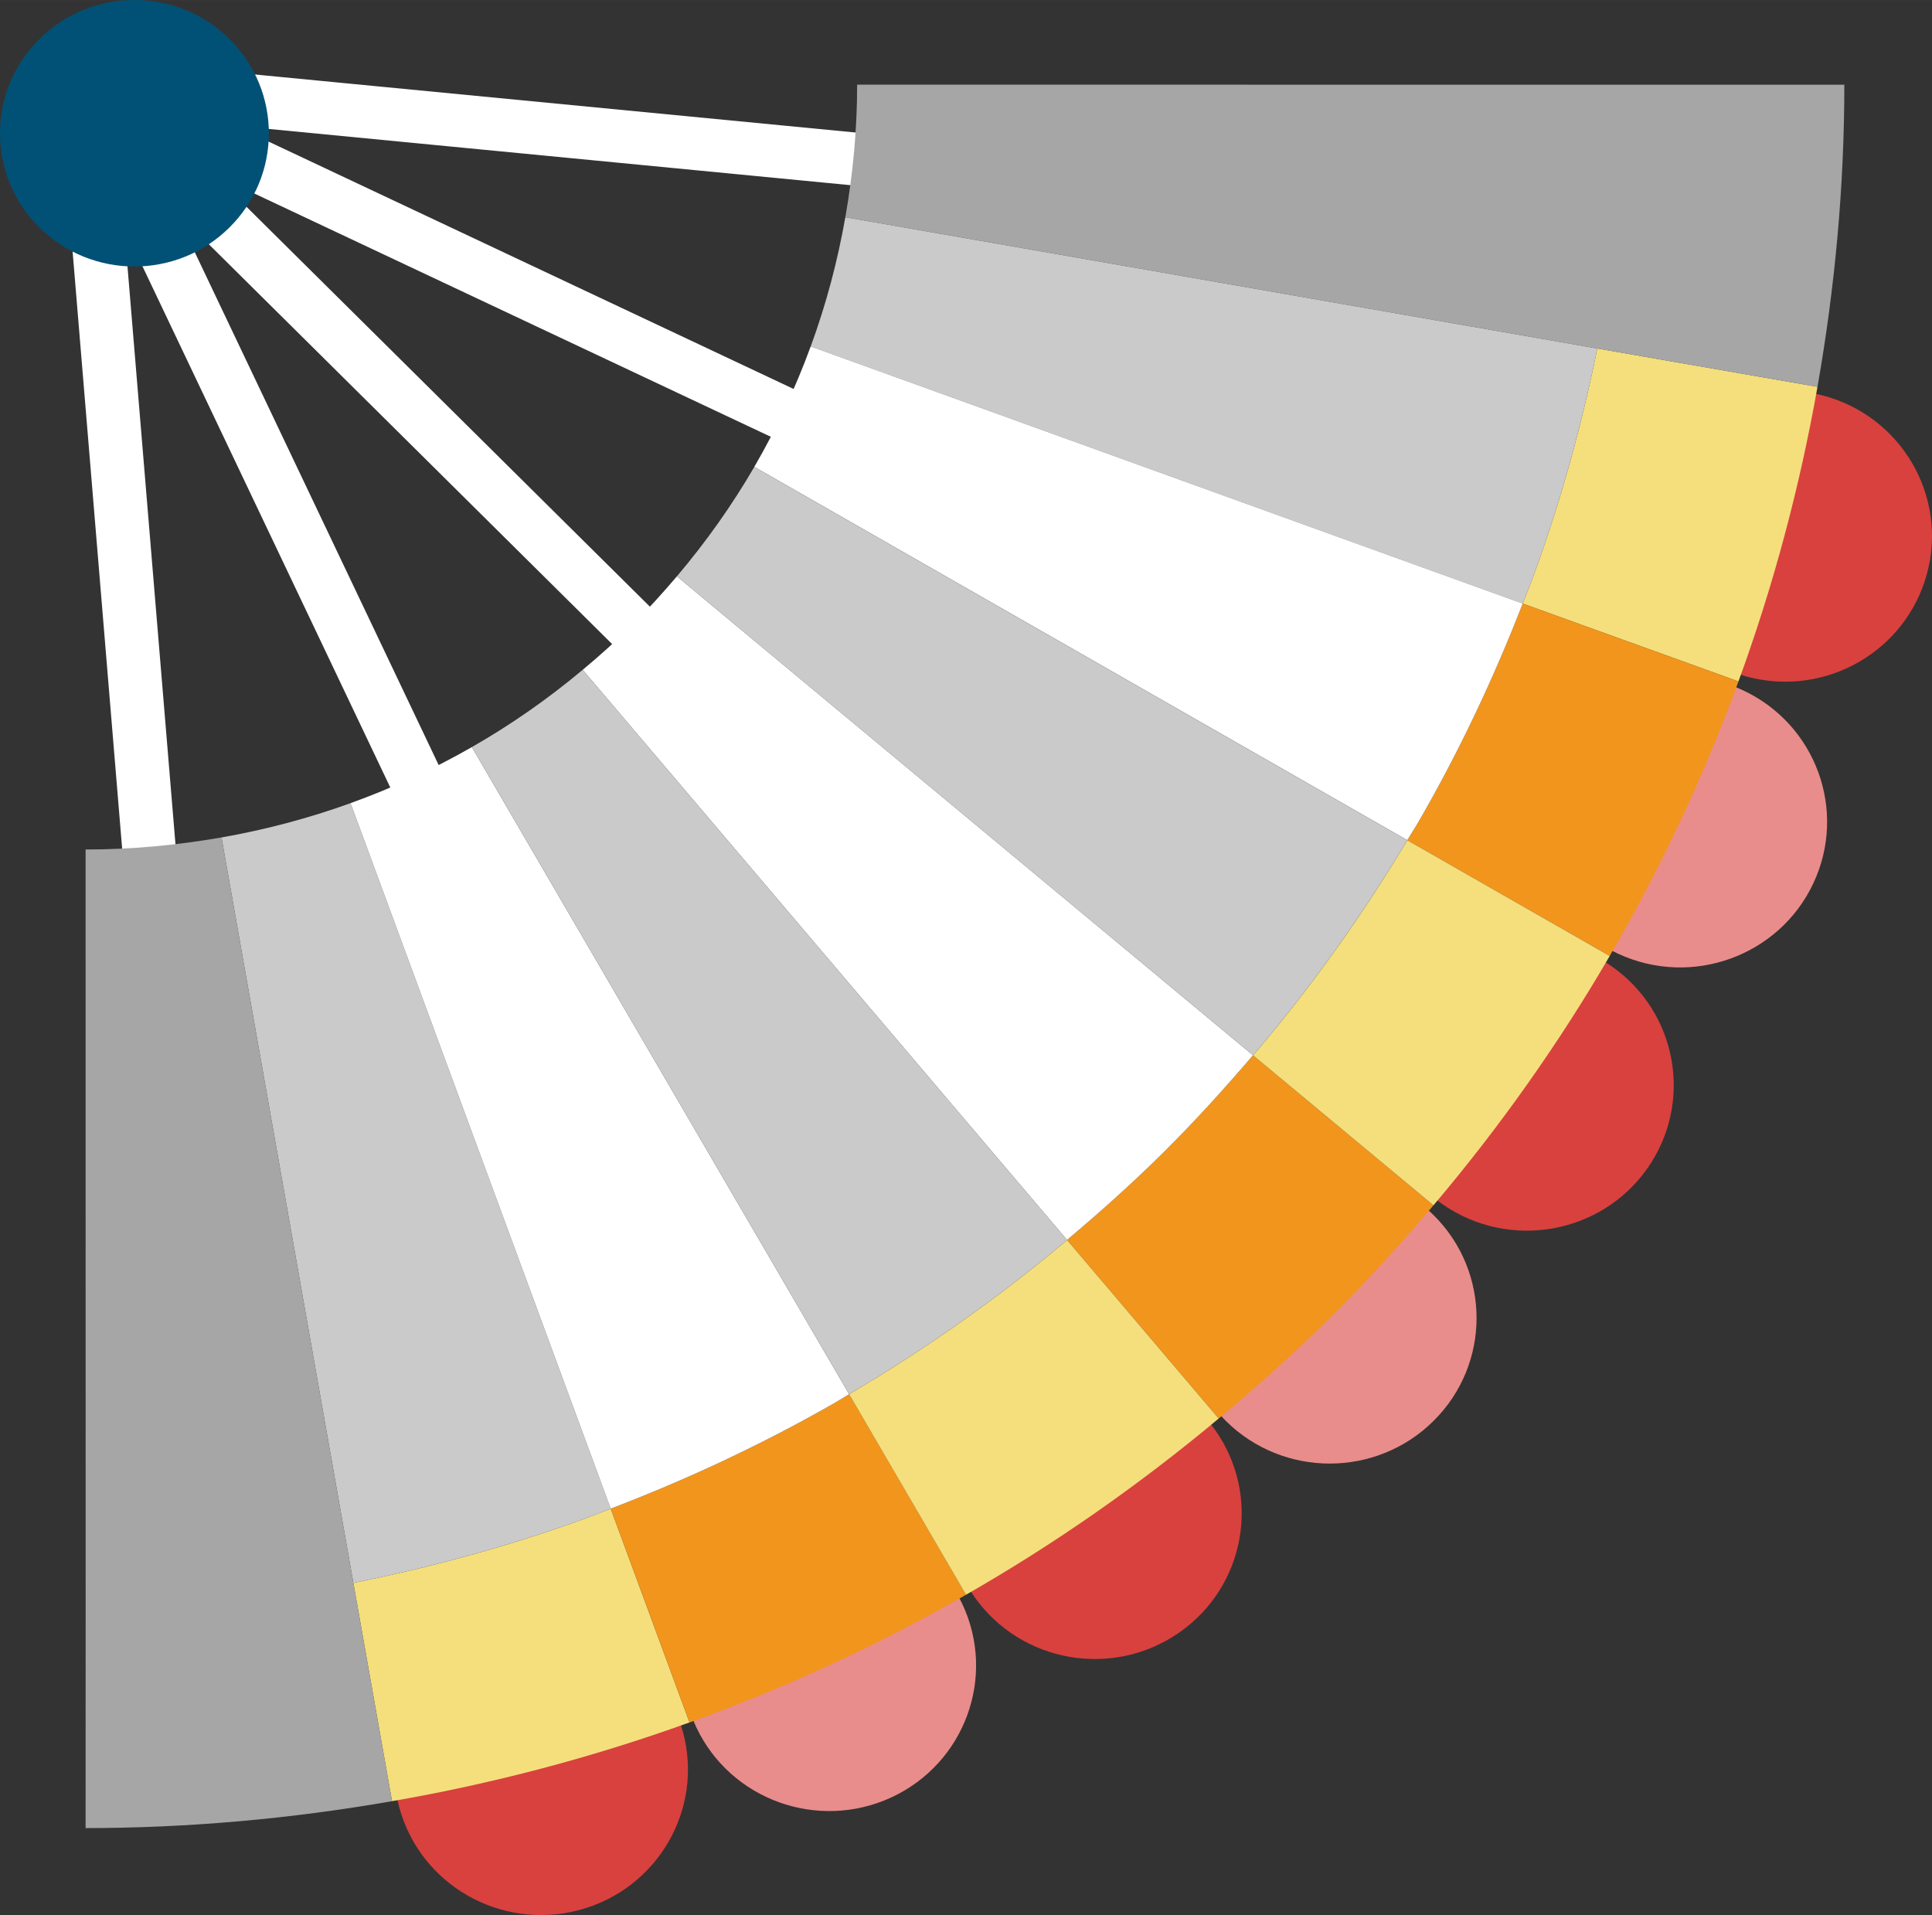
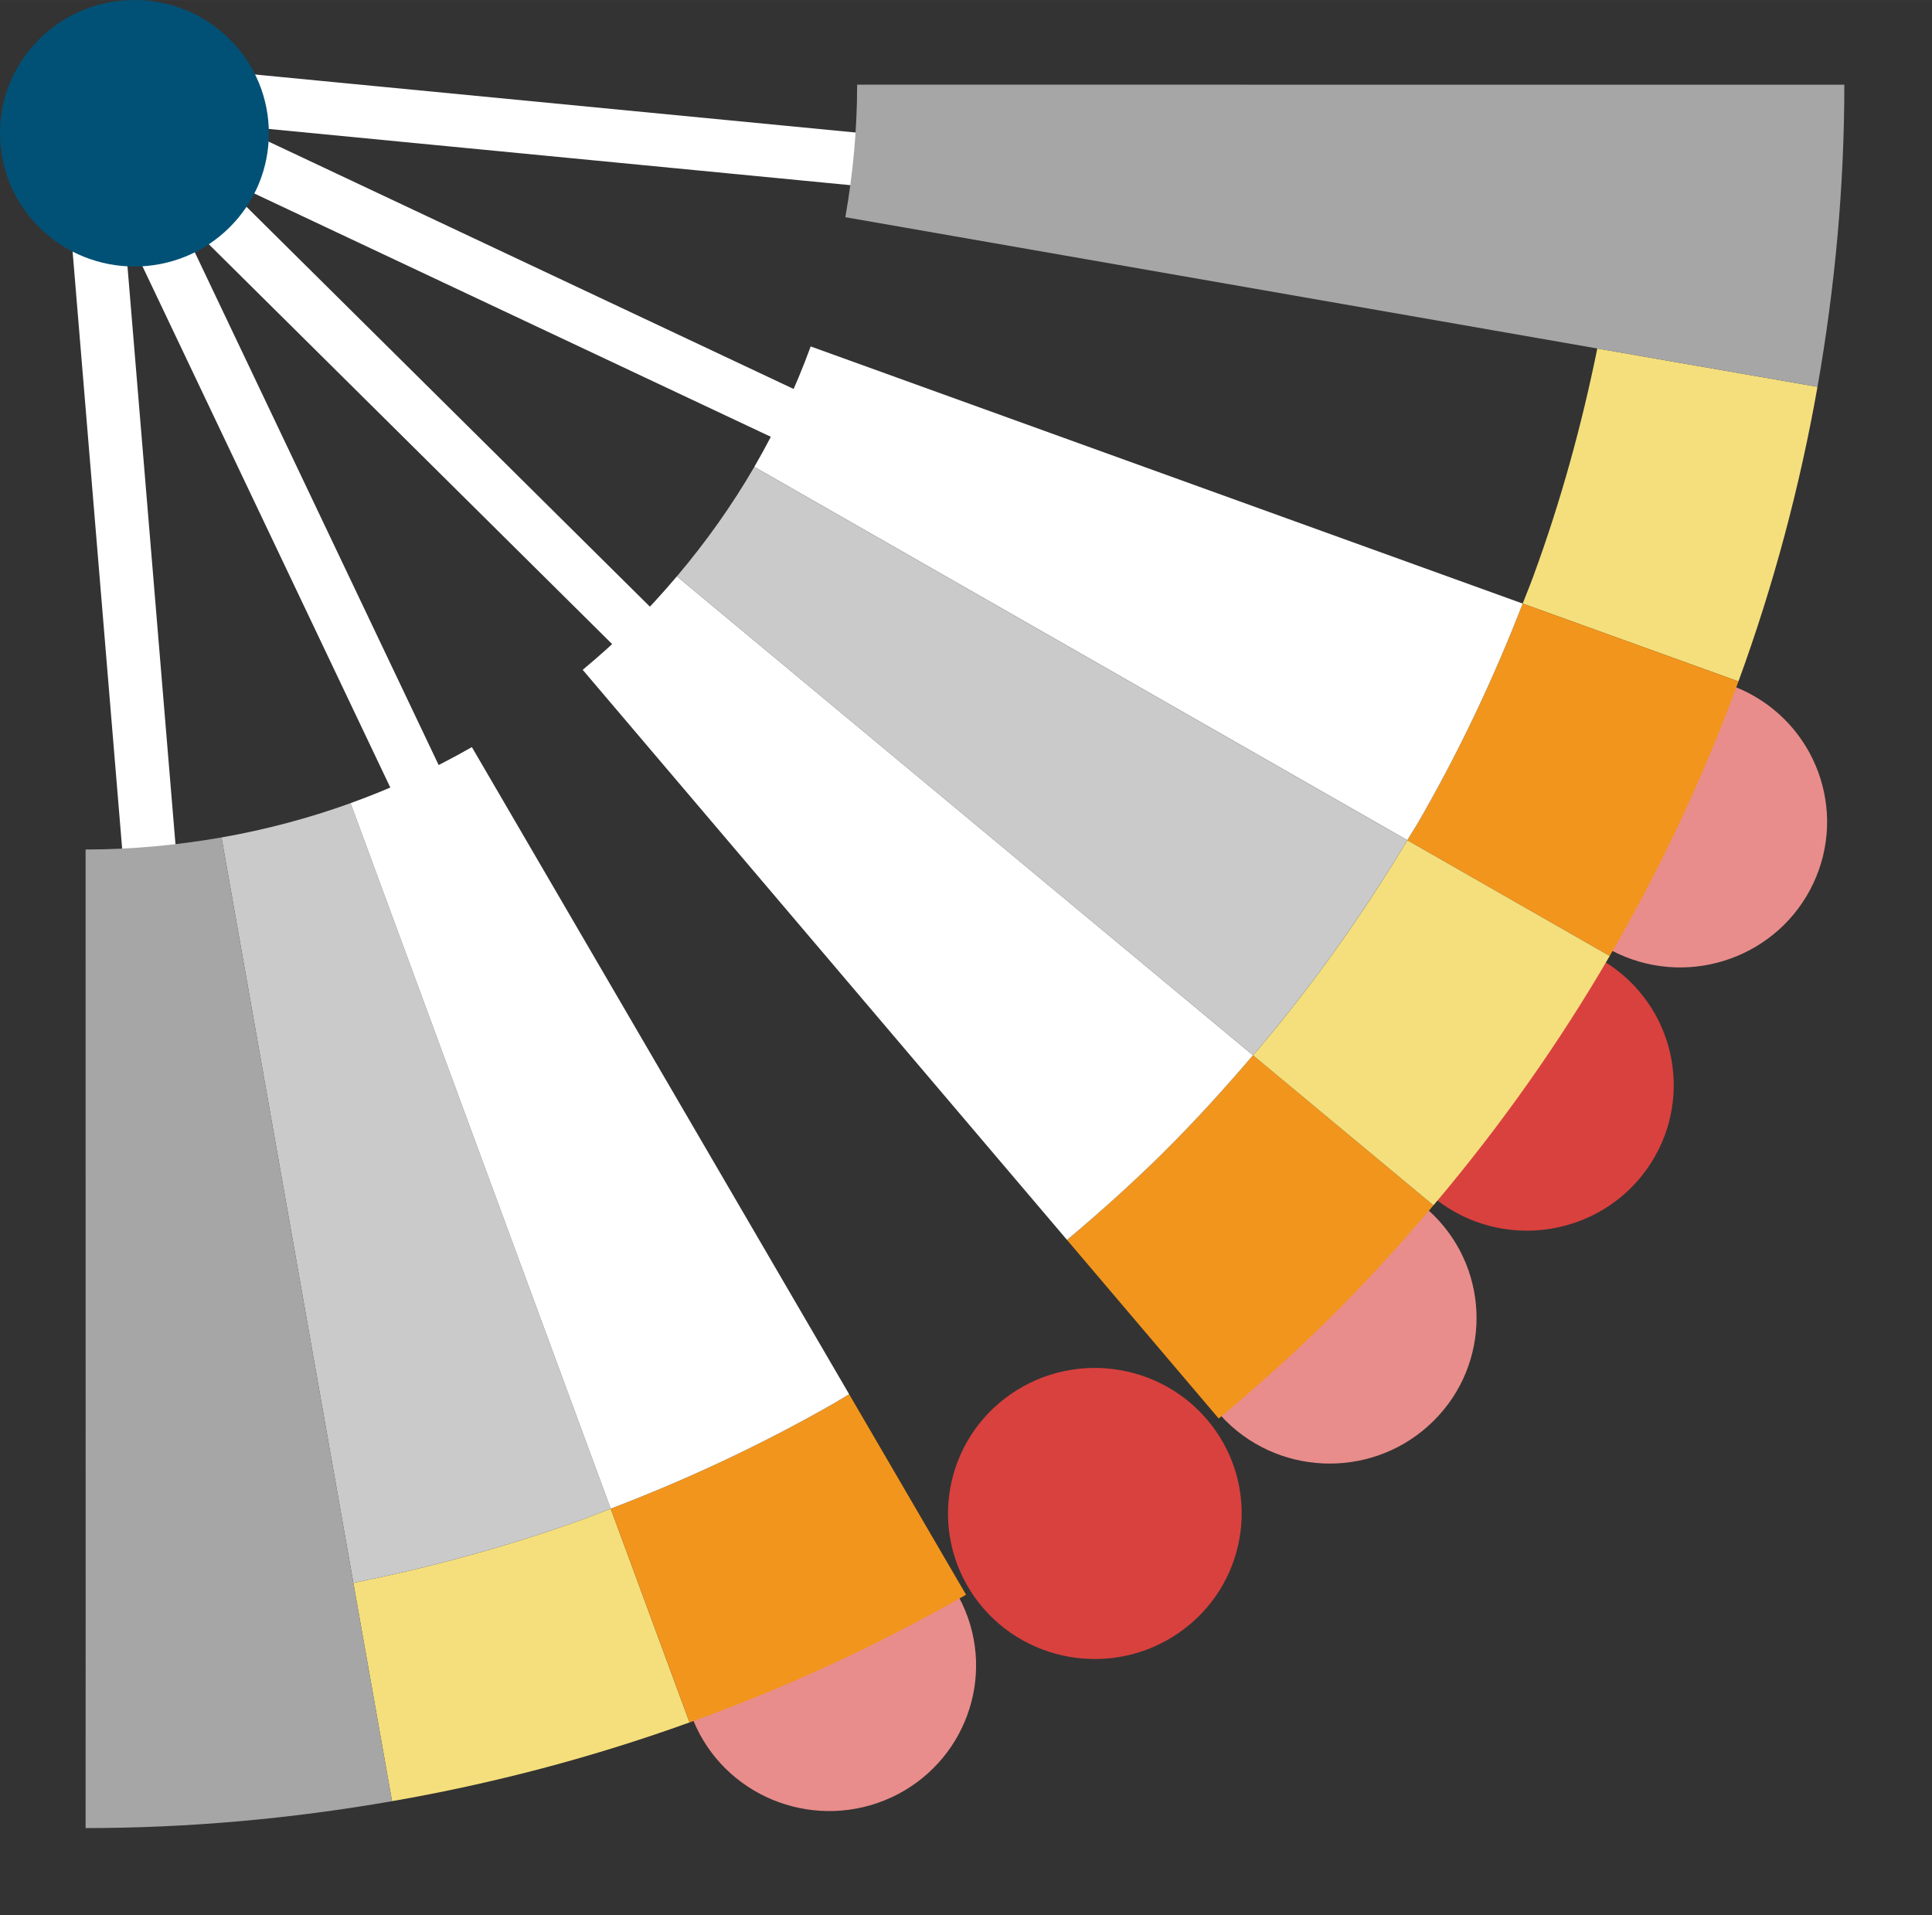
<svg xmlns="http://www.w3.org/2000/svg" xml:space="preserve" width="26.126mm" height="25.897mm" style="shape-rendering:geometricPrecision; text-rendering:geometricPrecision; image-rendering:optimizeQuality; fill-rule:evenodd; clip-rule:evenodd" viewBox="0 0 9315.6 9233.8">
  <rect x="0" y="0" width="9315.6" height="9233.8" fill="#333333" stroke="none" />
  <defs>
    <style type="text/css">  .fil7 {fill:#015176;fill-rule:nonzero} .fil6 {fill:#A6A6A6;fill-rule:nonzero} .fil5 {fill:#CACACA;fill-rule:nonzero} .fil2 {fill:#D9413E;fill-rule:nonzero} .fil1 {fill:#E88D8B;fill-rule:nonzero} .fil4 {fill:#F2951C;fill-rule:nonzero} .fil3 {fill:#F5DF7C;fill-rule:nonzero} .fil0 {fill:white;fill-rule:nonzero}  </style>
  </defs>
  <g id="Слой_x0020_1">
    <g id="_2160509379904">
      <path class="fil0" d="M791.5 4967.5c70.7,-6.1 123.3,-67.6 117.6,-138.1l-309.8 -3729.9 1786.6 3757.6c30.4,63.6 107.1,91 171.3,60.7 64.3,-29.7 92,-105.8 61.6,-169.9l-1774.6 -3731.5 2693.1 2669.8c50.4,50 131.7,50 182.1,0 50.2,-49.9 50.2,-130.6 -0.1,-180.5l-2688.2 -2664.7 3562.3 1678c64.5,30.6 141.1,3.1 171.4,-60 30.6,-63.8 3.2,-140.2 -60.9,-170.2l-3571.9 -1683 3428.2 331.4c70.8,7.2 134,-44.1 140.6,-114.6 6.9,-70 -44.8,-132.3 -115.7,-139.3l-4156.1 -401.5 -3.8 -0.5 -4.8 0.5 -1.5 0 -8.8 -0.5 -8.1 0 -5.2 1.2 -21.7 4.9 -8.5 2.2 -5.5 2.1 -3.5 0.9 -0.1 0 -2 1.7 -33.6 23.1 -0.3 0.6 -0.1 0 0 0.3 -0.5 0.3 -23.4 32.4 -1.3 2.2 -0.2 0.3 -0.6 1.1 -0.3 2.4 -2.4 5.2 -2.1 8.5 -5.1 20.1 -1.4 5.2 0.4 3 -0.4 6.3 0.6 8.7 -0.6 4.6 367.7 4431.7c6.2,70.4 67.9,122.4 139.1,117z" />
      <path class="fil1" d="M5911.1 6851.5c-276.4,-274.2 -276.1,-718.5 0.4,-992.4 276.4,-273.9 724.4,-274.5 1000.8,-0.3 276.4,273.9 276.4,718.5 -0.1,992.4 -276.3,274.2 -724.7,274.2 -1001.1,0.3z" />
      <path class="fil2" d="M4698.8 7700.2c-223.7,-317.5 -146.3,-755.1 174.3,-977.7 320.3,-222 761.6,-144.9 986,172.4 224.3,317.6 146.2,754.9 -174,977.3 -320.4,222.5 -761.8,145.3 -986.3,-172z" />
      <path class="fil1" d="M3356.8 8327.2c-165.1,-351.4 -11.6,-768.6 342.5,-932.9 354.3,-163.7 775.6,-11.7 940.7,339.6 165.2,351.3 12,768.6 -342.2,932.7 -354.5,163.5 -775.7,12 -941,-339.4z" />
-       <path class="fil2" d="M1925 8713.8c-101.3,-374.7 122.9,-759.5 500.7,-859.5 377.7,-100.2 765.7,121.8 867.2,496.2 101.3,374.2 -123.2,759.1 -500.9,859.3 -377.7,100.2 -765.8,-121.8 -867,-495.9z" />
      <path class="fil2" d="M6956.3 5807c-320,-222.4 -397.8,-659.7 -173.7,-977.3 224.3,-317.5 665.7,-394.7 985.7,-172.4 320.4,222.3 398.3,659.9 173.9,977.7 -224,317.1 -665.6,394.1 -985.9,172z" />
      <path class="fil1" d="M7802.5 4598.7c-354.2,-163.7 -507.3,-581.3 -342.2,-932.6 165.3,-351.1 586.5,-503.2 940.7,-339.3 354.3,163.6 507.7,581.3 342.3,932.5 -165.1,351 -586.5,503.4 -940.8,339.4z" />
-       <path class="fil2" d="M8424.2 3262.7c-377.4,-100.2 -601.2,-484.8 -500.3,-859.2 101,-374.3 489.3,-596.6 867,-496.2 377.6,100.3 601.6,484.9 500.3,859.4 -101.2,374.3 -489.3,596.6 -867,496z" />
      <path class="fil3" d="M2809.6 7326.1c-361.7,130.8 -731.6,231.1 -1105.8,306.1l186.4 1052.5c486.6,-84.5 966.5,-210.8 1434.5,-379.7l-380 -1030.8c-45.2,17.2 -89.7,35.5 -135.1,51.8z" />
      <path class="fil4" d="M4018.4 6768.1c-347,198 -706,365.7 -1073.7,506.2l380 1030.8c458.1,-164.9 904.4,-369.8 1333.3,-615.9l-563.8 -967c-25.4,15 -50.3,31.2 -75.8,45.9z" />
      <path class="fil4" d="M5608.2 5558.4c-149.8,148 -304.8,286.8 -463.4,420l731.4 861.2c183.6,-153 362.9,-313.5 535.8,-484.5 176.5,-175.1 341.9,-357 499.7,-543.4l-870.2 -723.6c-137.4,160.9 -280.4,318.5 -433.3,470.3z" />
      <path class="fil3" d="M7394.3 2775.7c-16.4,45.1 -34.8,89.5 -52.3,134.5l1040.4 375.3c169.5,-463.6 295.9,-939.1 381.1,-1420.4l-1061.7 -184.8c-75.2,370.1 -176.1,737.2 -307.5,1095.3z" />
-       <path class="fil3" d="M5122.7 5997.8c-326.6,273.1 -670.8,513.9 -1028.6,724.5l563.8 967c425.3,-243.3 832.7,-527.3 1218.3,-849.6l-731.4 -861.2 -22.1 19.4z" />
      <path class="fil4" d="M6831.9 3976c-14.9,25 -31.3,49.8 -46.4,75.2l976 558.1c247.8,-426.1 454.6,-869 620.9,-1323.8l-1040.4 -375.3c-141.4,364.7 -310.1,721.4 -510.1,1065.8z" />
      <path class="fil3" d="M6061.4 5065.7l-19.8 22.4 870.2 723.6c322.6,-381.1 606.1,-783.1 849.8,-1202.3l-976 -558.1c-210.7,352.8 -451.2,692.3 -724.1,1014.4z" />
      <path class="fil5" d="M2809.6 7326.1c45.4,-16.3 89.9,-34.6 135.1,-51.8l-1254.4 -3401.7c-203,73.1 -411.5,128.2 -622.2,165.3l635.7 3594.4c374.2,-75.1 744.1,-175.4 1105.8,-306.1z" />
      <path class="fil6" d="M1890.2 8684.7l-186.4 -1052.5 -635.7 -3594.4c-216.8,37.9 -436,58.2 -655.4,58.2l0.3 3686.7 -0.3 1031.7c494.5,0 988.8,-44.5 1477.4,-129.6z" />
      <path class="fil0" d="M4018.4 6768.1c25.5,-14.7 50.5,-30.8 75.8,-45.9l-1819 -3120c-188.2,107.8 -384,197.8 -584.9,270.3l1254.4 3401.7c367.7,-140.4 726.7,-308.2 1073.7,-506.2z" />
      <path class="fil6" d="M7701.8 1680.4l1061.7 184.8c84.6,-481.7 129.4,-969.1 129.4,-1456.9l-1041.2 0 -3718.8 -0.2c0,214.1 -19.7,427.7 -56.9,639.1l3625.9 633.1z" />
      <path class="fil0" d="M5608.2 5558.4c153,-151.8 295.9,-309.4 433.3,-470.3l-2777.7 -2309.3c-69.1,81.6 -141.7,161.5 -219.1,238.4 -75.9,74.9 -154.6,145.4 -235.1,212.4l2335.2 2748.8c158.6,-133.1 313.6,-271.9 463.4,-420z" />
-       <path class="fil5" d="M7394.3 2775.7c131.4,-358.1 232.3,-725.2 307.5,-1095.3l-3625.9 -633.1c-37,211.3 -92.5,420 -167,623.3l3433.1 1239.8c17.5,-45.1 35.9,-89.4 52.3,-134.5z" />
-       <path class="fil5" d="M5122.7 5997.8l22.1 -19.4 -2335.2 -2748.8c-169.2,141.6 -347.8,266 -534.4,372.6l1819 3120c357.8,-210.5 702,-451.4 1028.6,-724.5z" />
      <path class="fil0" d="M6831.9 3976c200,-344.4 368.6,-701.1 510.1,-1065.8l-3433.1 -1239.8c-73,199.4 -163.4,393.9 -271.9,580.7l3148.5 1800c15.1,-25.4 31.4,-50.2 46.4,-75.2z" />
      <path class="fil5" d="M6061.4 5065.7c272.9,-322.2 513.4,-661.7 724.1,-1014.4l-3148.5 -1800c-106.9,184.1 -231.7,360.4 -373.2,527.6l2777.7 2309.3 19.8 -22.4z" />
      <path class="fil7" d="M189.9 1096.8c-253.2,-250.9 -253.2,-657.6 0,-908.5 253,-251 663.6,-251 916.7,0 253,250.9 253,657.6 -0.3,908.5 -252.9,250.9 -663.2,250.9 -916.4,0z" />
    </g>
  </g>
</svg>